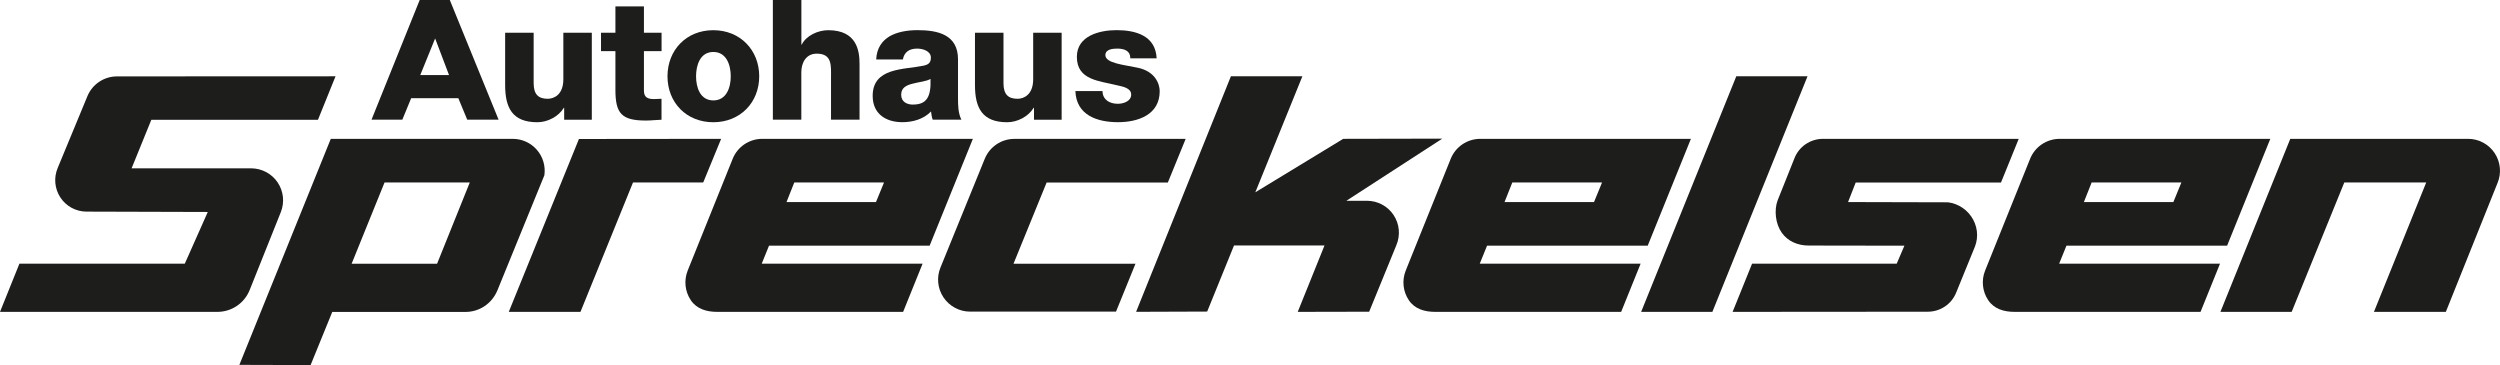
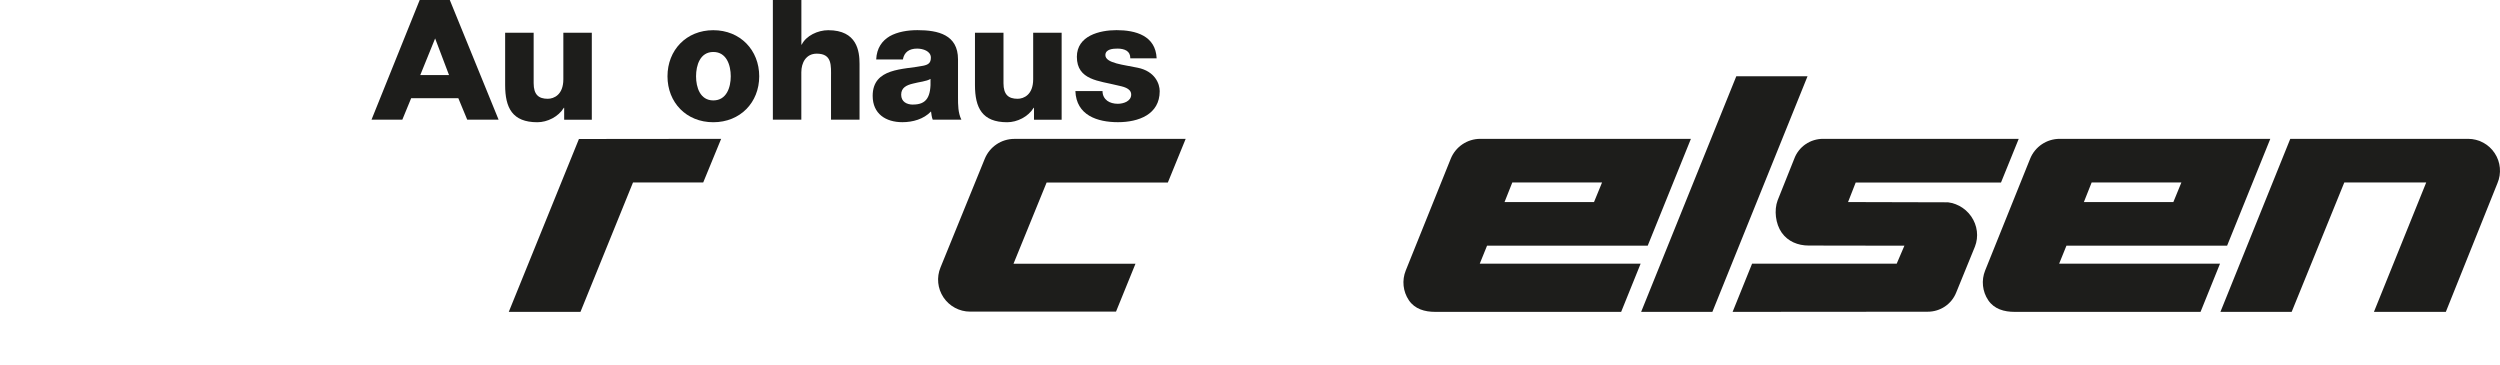
<svg xmlns="http://www.w3.org/2000/svg" id="Ebene_1" data-name="Ebene 1" viewBox="0 0 489.22 71.44">
  <defs>
    <style>
      .cls-1 {
        fill: #1d1d1b;
      }
    </style>
  </defs>
  <polygon class="cls-1" points="137.61 35.71 123.87 35.71 113.59 61.03 99.56 61.03 113.29 27.2 141.12 27.17 137.61 35.71" />
  <polygon class="cls-1" points="339.77 14.93 353.71 14.93 335.09 61.03 321.15 61.03 339.77 14.93" />
  <g>
    <path class="cls-1" d="M458.75,35.71l-10.3,25.32h-13.94l13.67-33.86h34.8c2.09,0,4.05,1.05,5.2,2.8,1.16,1.75,1.36,3.96.54,5.88l-10.1,25.18h-14.07l10.23-25.32h-16.03Z" />
    <path class="cls-1" d="M363.14,35.71l-1.5,3.83,19.51.05-.73-.05c2.1,0,4.1,1.05,5.32,2.81,1.22,1.76,1.49,3.97.73,5.91l-3.66,8.97c-.91,2.3-3.12,3.78-5.62,3.77l-38.14.03,3.81-9.43h28.3l1.51-3.52-18.74-.03c-2.08,0-4.05-.79-5.27-2.52-1.22-1.73-1.52-4.4-.8-6.32l3.26-8.16c.88-2.35,3.12-3.89,5.67-3.88h38.25s-3.47,8.55-3.47,8.55h-28.42Z" />
-     <path class="cls-1" d="M172.99,35.71h-17.56l-1.52,3.83h17.51l1.57-3.83ZM150.49,48.07l-1.43,3.53h31.48l-3.81,9.43h-36.37c-2.07,0-4.01-.55-5.17-2.27-1.16-1.72-1.39-3.9-.61-5.83l8.8-21.86c.95-2.36,3.24-3.9,5.79-3.9h41.21s-8.46,20.9-8.46,20.9h-31.43Z" />
    <path class="cls-1" d="M313.5,35.71h-17.56l-1.52,3.83h17.51l1.57-3.83ZM291,48.07l-1.43,3.53h31.48l-3.81,9.43h-36.37c-2.07,0-4.01-.55-5.17-2.27-1.16-1.72-1.39-3.9-.61-5.83l8.8-21.86c.95-2.36,3.24-3.9,5.79-3.9h41.21s-8.45,20.9-8.45,20.9h-31.43Z" />
    <path class="cls-1" d="M426.87,35.71h-17.56l-1.52,3.83h17.51l1.57-3.83ZM404.38,48.07l-1.43,3.53h31.48l-3.81,9.43h-36.37c-2.07,0-4.01-.55-5.17-2.27-1.16-1.72-1.39-3.9-.61-5.83l8.8-21.86c.95-2.36,3.24-3.9,5.79-3.9h41.21s-8.45,20.9-8.45,20.9h-31.43Z" />
    <path class="cls-1" d="M228.54,35.72h-23.73s-6.48,15.89-6.48,15.89h23.87l-3.81,9.37h-28.57c-2.08,0-4.03-1.05-5.19-2.78-1.16-1.73-1.38-3.93-.59-5.85l8.68-21.31c.97-2.33,3.24-3.86,5.77-3.86h33.53l-3.49,8.55Z" />
-     <path class="cls-1" d="M240.87,14.93h13.99l-9.21,22.7,17.2-10.46,19.39-.04-18.77,12.16h4.04c2.09,0,4.05,1.05,5.2,2.79,1.16,1.75,1.36,3.95.55,5.88l-5.33,13.04-13.98.03,5.24-12.99h-17.71l-5.25,12.93-13.91.05,18.55-46.08Z" />
-     <path class="cls-1" d="M75.25,35.71l-6.44,15.9h16.72s6.4-15.9,6.4-15.9h-16.68ZM60.19,71.44l-13.35-.04,17.89-44.23h35.61c1.81,0,3.53.78,4.72,2.15,1.19,1.36,1.72,3.18,1.47,4.97l-9.19,22.52c-1.08,2.62-3.59,4.3-6.42,4.23h-25.9s-4.24,10.4-4.24,10.4h-.59Z" />
-     <path class="cls-1" d="M29.61,23.45l-3.86,9.49h23.44c2.07.02,4,1.05,5.15,2.77,1.15,1.72,1.38,3.89.61,5.81l-6.1,15.25c-1.03,2.57-3.52,4.25-6.29,4.26H0l3.8-9.43h32.36l4.5-10.12-23.76-.07c-2.05-.01-3.96-1.05-5.09-2.77-1.12-1.72-1.32-3.88-.52-5.77l5.84-14.11c.98-2.3,3.23-3.8,5.73-3.81l42.8-.02-3.44,8.51H29.61Z" />
    <path class="cls-1" d="M178.68,20.47c-1.25,0-2.33-.56-2.33-1.94s1.05-1.87,2.3-2.17c1.21-.33,2.66-.43,3.44-.92.13,3.51-.75,5.02-3.41,5.02M188.13,23.42c-.66-1.35-.66-2.92-.66-4.36v-7.45c0-4.82-3.9-5.71-7.94-5.71-1.93,0-3.9.33-5.41,1.18-1.51.89-2.56,2.33-2.66,4.56h5.22c.26-1.44,1.25-2.13,2.79-2.13,1.15,0,2.69.49,2.69,1.77,0,1.05-.53,1.38-1.48,1.58-3.87.79-9.91.36-9.91,5.9,0,3.51,2.56,5.15,5.81,5.15,2.03,0,4.17-.59,5.61-2.1.07.56.13,1.08.33,1.61h5.61Z" />
    <path class="cls-1" d="M143,14.93c0,2.17-.82,4.72-3.41,4.72s-3.38-2.56-3.38-4.72.79-4.76,3.38-4.76,3.41,2.59,3.41,4.76M148.57,14.93c0-5.12-3.71-9.02-8.99-9.02s-8.96,3.9-8.96,9.02,3.68,8.99,8.96,8.99,8.99-3.87,8.99-8.99" />
    <path class="cls-1" d="M115.82,6.4h-5.58v9.12c0,3.02-1.84,3.81-3.05,3.81-1.77,0-2.76-.79-2.76-3.05V6.4h-5.58v10.24c0,4.46,1.41,7.28,6.3,7.28,1.97,0,4.13-1.08,5.18-2.82h.07v2.33h5.41V6.4Z" />
-     <path class="cls-1" d="M129.46,6.4h-3.45V1.25h-5.58v5.15h-2.82v3.61h2.82v7.58c0,4.62,1.21,6,5.97,6,1.02,0,2.03-.13,3.05-.16v-4.1c-.49,0-.98.06-1.44.06-1.22,0-2-.3-2-1.64v-7.74h3.45v-3.61Z" />
    <path class="cls-1" d="M151.23,23.42h5.58v-9.28c0-1.87.92-3.64,3.02-3.64,3.05,0,2.79,2.36,2.79,4.69v8.23h5.58v-10.92c0-2.46-.46-6.59-6.13-6.59-2.03,0-4.33,1.08-5.18,2.82h-.07V0h-5.58v23.42Z" />
    <path class="cls-1" d="M207.76,6.4h-5.58v9.12c0,3.02-1.84,3.81-3.05,3.81-1.77,0-2.76-.79-2.76-3.05V6.4h-5.58v10.24c0,4.46,1.41,7.28,6.3,7.28,1.97,0,4.13-1.08,5.18-2.82h.07v2.33h5.41V6.4Z" />
    <path class="cls-1" d="M210.44,17.81c.17,4.76,4.3,6.1,8.33,6.1s8.17-1.51,8.17-6.07c0-1.41-.89-3.9-4.33-4.59-2.56-.56-6.3-.85-6.3-2.46,0-1.18,1.48-1.28,2.39-1.28.69,0,1.31.13,1.77.42.46.3.72.76.72,1.48h5.15c-.2-4.43-4.1-5.51-7.84-5.51-3.35,0-7.77,1.11-7.77,5.22,0,4.59,4.4,4.69,7.91,5.58.98.23,2.72.49,2.72,1.81s-1.54,1.8-2.62,1.8c-.79,0-1.54-.2-2.07-.59-.56-.43-.92-1.05-.92-1.9h-5.31Z" />
    <path class="cls-1" d="M85.15,7.52l2.72,7.17h-5.63l2.91-7.17ZM82.13,0l-9.43,23.42h6.03l1.73-4.2h9.23l1.74,4.2h6.14L88.02,0h-5.89Z" />
  </g>
</svg>